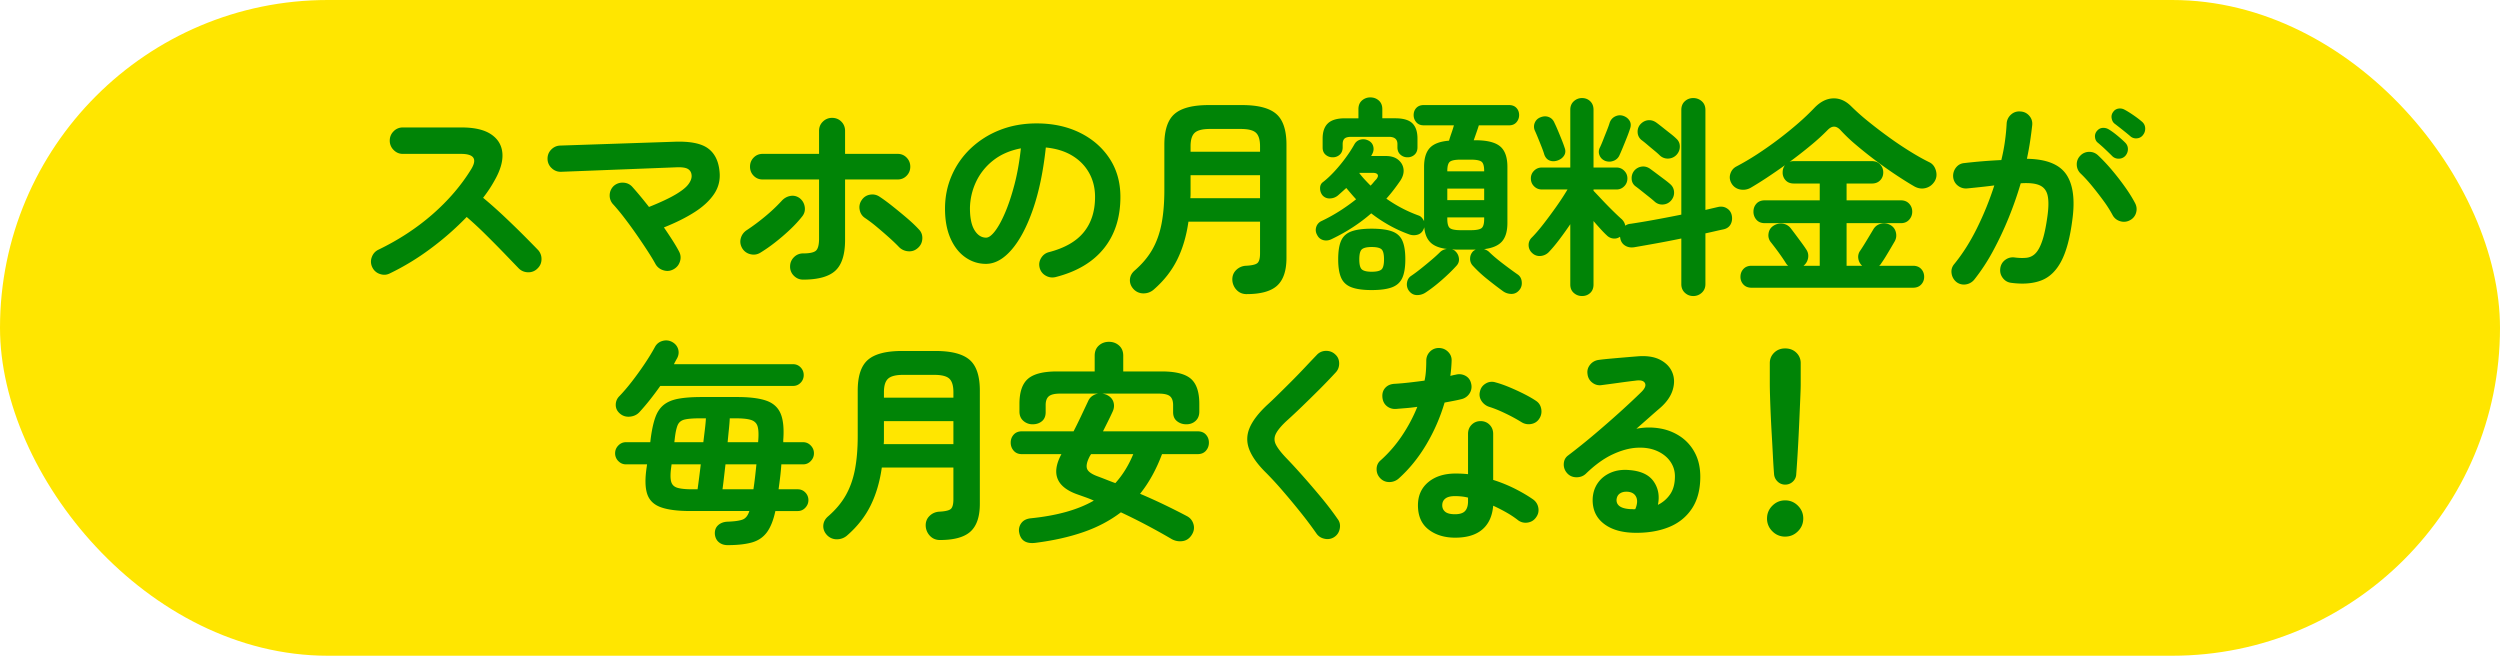
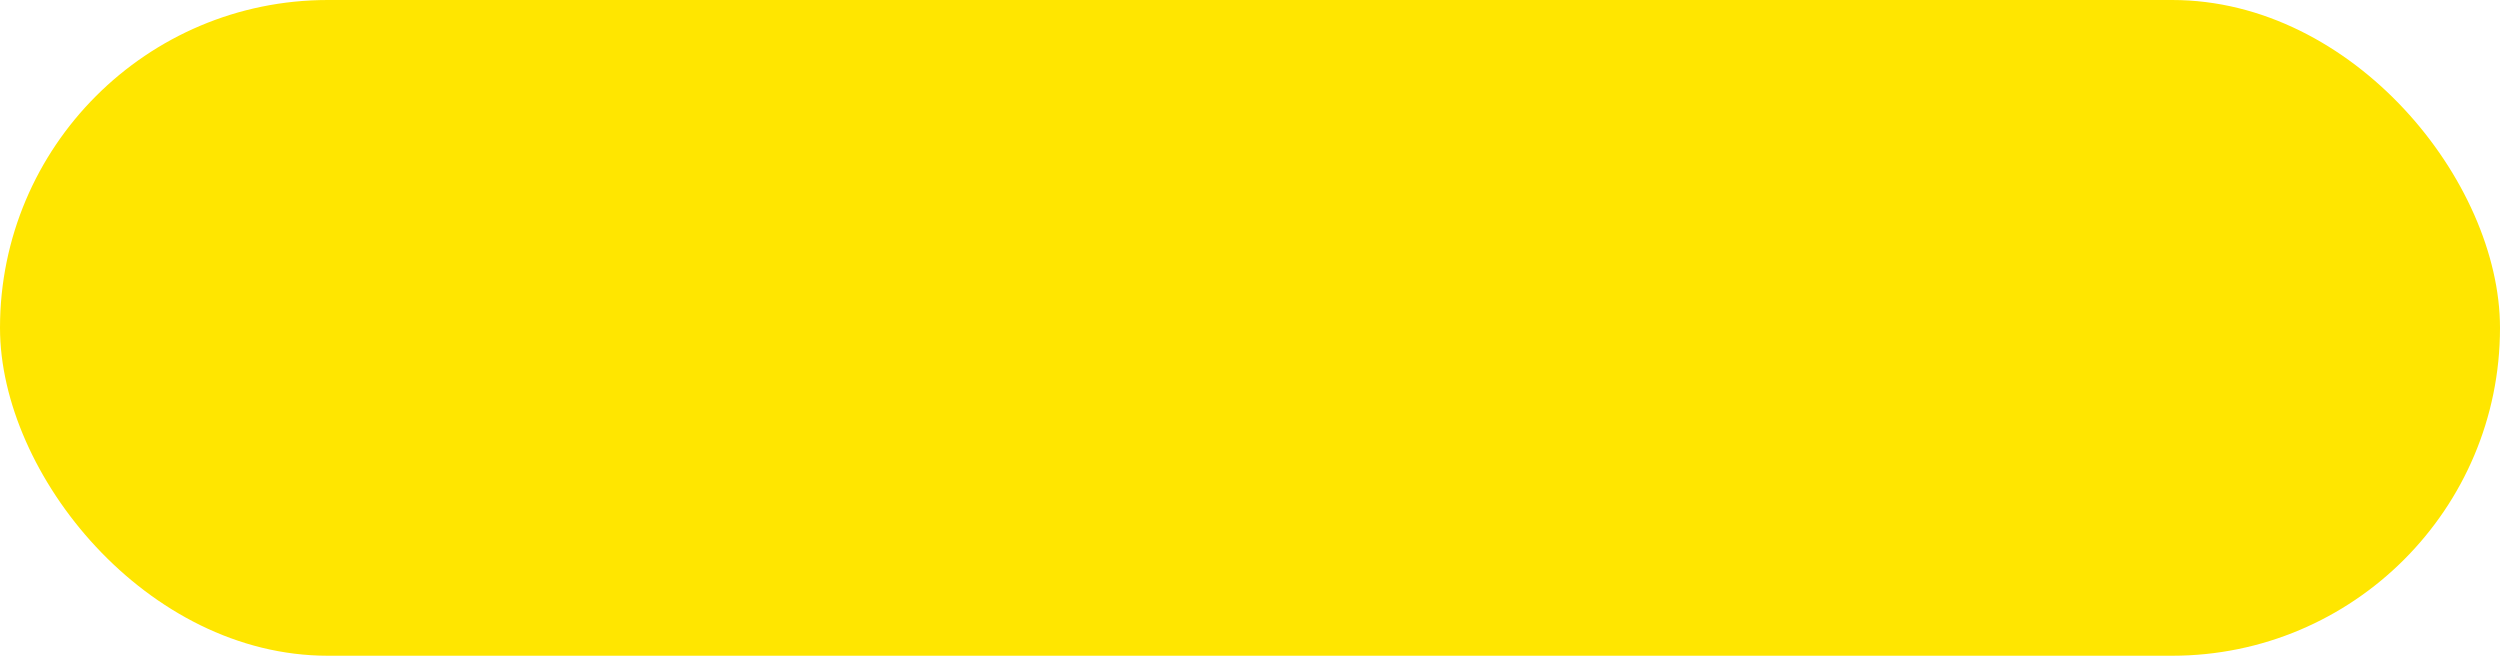
<svg xmlns="http://www.w3.org/2000/svg" data-name="レイヤー 2" viewBox="0 0 305 80">
  <g data-name="レイヤー 1">
    <rect width="305" height="80" rx="40" ry="40" fill="#ffe600" />
-     <path d="M47.55 33.36c-.38.191-.783.213-1.208.065a1.54 1.54 0 01-.923-.819 1.54 1.54 0 01-.065-1.222c.147-.416.412-.718.793-.91 2.479-1.196 4.684-2.639 6.618-4.328 1.931-1.69 3.505-3.523 4.718-5.5.763-1.248.347-1.872-1.248-1.872h-7.097c-.434 0-.807-.16-1.118-.48a1.568 1.568 0 01-.47-1.131c0-.451.157-.832.47-1.144a1.525 1.525 0 011.118-.469h7.2c1.561 0 2.757.283 3.589.846.832.563 1.287 1.33 1.365 2.3.078.971-.247 2.09-.975 3.354-.381.694-.84 1.387-1.378 2.08.797.66 1.617 1.383 2.457 2.171.84.79 1.63 1.552 2.367 2.288.736.737 1.355 1.366 1.858 1.886a1.6 1.6 0 01.442 1.143c0 .451-.165.832-.494 1.144a1.513 1.513 0 01-1.144.455 1.6 1.6 0 01-1.144-.48l-1.767-1.834a144.522 144.522 0 00-2.263-2.288 45.676 45.676 0 00-2.314-2.145 35.415 35.415 0 01-4.407 3.862 30.342 30.342 0 01-4.98 3.028zm34.592-.494c-.382.208-.79.243-1.222.104a1.606 1.606 0 01-.962-.78c-.226-.416-.546-.944-.962-1.586s-.871-1.317-1.365-2.028a51.756 51.756 0 00-1.483-2.028 24.927 24.927 0 00-1.312-1.586 1.562 1.562 0 01-.455-1.144c.009-.433.169-.806.48-1.118a1.6 1.6 0 011.17-.416c.451.018.823.191 1.118.52.295.33.616.702.962 1.118s.702.858 1.067 1.327c1.386-.555 2.46-1.058 3.223-1.509.763-.45 1.287-.866 1.574-1.248.286-.38.42-.736.403-1.066-.018-.364-.165-.632-.442-.805s-.772-.243-1.482-.208l-13.988.545a1.539 1.539 0 01-1.145-.429 1.532 1.532 0 01-.52-1.105c-.017-.45.126-.836.43-1.156s.671-.49 1.105-.508l13.935-.468c1.89-.069 3.25.195 4.082.793s1.31 1.547 1.43 2.847c.105 1.006-.116 1.916-.662 2.73-.547.816-1.344 1.556-2.393 2.223-1.048.668-2.292 1.287-3.73 1.86.38.554.731 1.083 1.053 1.586.32.502.585.953.793 1.351.208.4.242.81.103 1.235s-.407.741-.805.95zm10.607-2.028c-.38.226-.788.282-1.222.17a1.559 1.559 0 01-.988-.741c-.225-.4-.277-.807-.155-1.223.12-.416.372-.745.754-.988a25.417 25.417 0 002.197-1.638 20.446 20.446 0 002.015-1.897c.294-.33.645-.534 1.052-.612.408-.077.785.005 1.131.247.347.26.56.607.638 1.04.077.434-.014.824-.274 1.17-.433.555-.945 1.11-1.534 1.664a25.328 25.328 0 01-1.82 1.56 18.88 18.88 0 01-1.794 1.248zm5.227 3.276c-.434 0-.806-.155-1.119-.468a1.527 1.527 0 01-.467-1.118c0-.45.156-.832.467-1.144a1.526 1.526 0 011.119-.467c.814 0 1.342-.118 1.586-.352.242-.233.364-.723.364-1.469v-7.201h-6.89c-.434 0-.798-.152-1.093-.456s-.441-.67-.441-1.105c0-.433.146-.801.441-1.104s.659-.456 1.092-.456h6.89v-2.808c0-.45.156-.827.469-1.13a1.547 1.547 0 011.118-.456c.45 0 .827.152 1.13.455.303.304.456.68.456 1.131v2.808h6.422c.432 0 .796.152 1.091.456s.443.671.443 1.104c0 .434-.148.802-.443 1.105s-.659.456-1.091.456h-6.422v7.383c0 1.768-.395 3.016-1.184 3.744-.788.729-2.102 1.092-3.938 1.092zm13.988-3.847c-.33.295-.716.424-1.157.39a1.74 1.74 0 01-1.131-.52c-.33-.347-.741-.741-1.236-1.183a54.712 54.712 0 00-1.507-1.3 16.99 16.99 0 00-1.392-1.053 1.486 1.486 0 01-.662-1.015 1.5 1.5 0 01.246-1.17 1.481 1.481 0 011.002-.663c.424-.078.818.005 1.183.247.45.295.97.676 1.56 1.145.589.467 1.174.948 1.754 1.442.581.495 1.07.958 1.47 1.392.311.312.455.697.428 1.156-.026.46-.212.837-.558 1.132zm16.822 3.535c-.433.104-.84.044-1.223-.181a1.505 1.505 0 01-.727-.963c-.105-.416-.044-.81.182-1.182s.545-.612.961-.716c1.925-.502 3.342-1.317 4.251-2.444.91-1.126 1.366-2.556 1.366-4.29 0-1.091-.243-2.07-.728-2.938-.485-.866-1.175-1.568-2.067-2.106-.893-.537-1.963-.866-3.211-.988-.312 2.912-.836 5.43-1.573 7.553-.737 2.124-1.604 3.762-2.6 4.914-.997 1.153-2.041 1.73-3.133 1.73-.919 0-1.76-.27-2.522-.807-.763-.537-1.366-1.308-1.807-2.314-.442-1.005-.663-2.21-.663-3.613 0-1.439.272-2.787.82-4.043a10.046 10.046 0 012.325-3.316 10.95 10.95 0 013.55-2.236c1.36-.537 2.856-.806 4.485-.806 1.976 0 3.731.378 5.265 1.132 1.533.753 2.742 1.802 3.627 3.146.884 1.343 1.325 2.907 1.325 4.692 0 2.514-.671 4.607-2.014 6.28-1.344 1.673-3.307 2.838-5.889 3.496zm-8.476-4.81c.312 0 .671-.263 1.079-.793.407-.528.819-1.278 1.235-2.249.416-.97.797-2.118 1.144-3.445s.606-2.795.78-4.407c-1.352.26-2.487.759-3.406 1.495a7.225 7.225 0 00-2.08 2.626 7.805 7.805 0 00-.728 3.185c0 1.18.185 2.072.559 2.679.373.606.845.91 1.417.91zm31.777 6.89c-.485 0-.889-.165-1.21-.494a1.88 1.88 0 01-.532-1.221c-.018-.486.134-.889.455-1.21a1.81 1.81 0 011.182-.533c.729-.034 1.2-.143 1.417-.324.217-.183.326-.577.326-1.184v-3.874h-8.736c-.243 1.734-.698 3.276-1.365 4.628-.668 1.352-1.616 2.565-2.848 3.64a1.856 1.856 0 01-1.248.482 1.617 1.617 0 01-1.247-.534c-.312-.346-.455-.732-.43-1.156.027-.425.222-.793.586-1.105.918-.798 1.638-1.656 2.158-2.575.52-.918.892-1.967 1.118-3.146.224-1.178.338-2.539.338-4.082v-5.538c0-1.785.416-3.037 1.248-3.757s2.219-1.079 4.16-1.079h4.082c1.94 0 3.328.36 4.16 1.08s1.248 1.971 1.248 3.756v13.806c0 1.56-.377 2.687-1.132 3.38-.754.694-1.997 1.04-3.73 1.04zm-6.864-11.7h8.502v-2.807h-8.476v2.3c0 .165-.009.334-.026.507zm.026-5.668h8.476v-.676c0-.78-.165-1.326-.495-1.638s-.953-.468-1.872-.468h-3.743c-.902 0-1.521.156-1.86.468s-.506.859-.506 1.638v.676zm28.696 17.16a1.825 1.825 0 01-1.092.326c-.399-.01-.728-.196-.988-.56a1.313 1.313 0 01-.208-.961c.052-.365.226-.642.52-.833.382-.26.789-.562 1.222-.91.433-.346.854-.693 1.261-1.04.407-.346.75-.658 1.027-.936.208-.208.486-.338.832-.39-.9-.103-1.569-.368-2.001-.793-.434-.424-.686-1.035-.754-1.833-.018.018-.027.035-.027.052a.197.197 0 01-.026.079c-.139.38-.377.628-.715.74a1.622 1.622 0 01-1.053-.012 16.188 16.188 0 01-2.457-1.119 17.806 17.806 0 01-2.197-1.456c-1.387 1.214-2.981 2.254-4.783 3.12-.364.191-.72.239-1.067.144s-.597-.308-.753-.638a1.176 1.176 0 01-.105-.962 1.18 1.18 0 01.65-.728 20.54 20.54 0 002.25-1.248c.702-.45 1.356-.918 1.962-1.404a22.804 22.804 0 01-.611-.688c-.2-.235-.395-.464-.585-.69a116.25 116.25 0 01-.987.884 1.564 1.564 0 01-.989.39 1.115 1.115 0 01-.936-.39 1.348 1.348 0 01-.285-.858c0-.329.12-.58.363-.753.469-.365.945-.81 1.43-1.34.485-.528.936-1.078 1.352-1.65a15.4 15.4 0 001.014-1.56c.174-.33.43-.538.768-.625.337-.086.67-.043 1 .13.294.156.481.39.56.702s.038.616-.118.91a6.051 6.051 0 01-.065.13.502.502 0 01-.09.13h1.819c.624 0 1.122.153 1.495.455.373.304.589.68.65 1.132.061.45-.065.919-.376 1.403-.26.382-.534.759-.82 1.131a18.04 18.04 0 01-.896 1.08 16.554 16.554 0 003.925 2.054c.157.051.29.142.404.273.112.13.203.272.272.428v-6.63c0-1.04.235-1.81.702-2.314.468-.502 1.248-.796 2.34-.883.087-.295.19-.616.313-.963.12-.346.216-.65.285-.91h-3.692c-.381 0-.68-.125-.897-.376s-.324-.542-.324-.872c0-.346.107-.637.324-.87s.516-.352.897-.352h10.426c.381 0 .68.118.898.351.216.234.324.525.324.871 0 .33-.108.62-.324.872-.218.251-.517.377-.898.377h-3.692c-.087.277-.186.576-.299.897-.112.32-.22.628-.325.922h.182c1.421 0 2.431.247 3.03.742.597.493.896 1.33.896 2.508v6.838c0 1.006-.22 1.76-.663 2.262-.441.503-1.174.815-2.197.937.208.051.407.155.599.312.398.398.935.857 1.61 1.377.678.52 1.302.98 1.873 1.378.295.191.469.473.52.846.052.372-.017.697-.208.974-.26.364-.585.555-.975.572a1.755 1.755 0 01-1.105-.337 45.625 45.625 0 01-1.884-1.444 15.65 15.65 0 01-1.808-1.677 1.222 1.222 0 01-.312-.897c.017-.337.147-.627.39-.87l.156-.105a.65.65 0 01.157-.078h-2.418c-.087 0-.17-.004-.247-.012s-.162-.014-.248-.014c.19.053.33.13.416.234.243.226.386.512.43.858.042.347-.057.65-.3.91-.503.556-1.1 1.136-1.794 1.743s-1.343 1.108-1.95 1.507zM162.583 19.19c-.33 0-.615-.104-.857-.312-.244-.208-.365-.502-.365-.884v-1.092c0-.832.217-1.451.65-1.859.433-.407 1.127-.61 2.08-.61h1.638v-1.119c0-.45.143-.801.43-1.053a1.505 1.505 0 011.027-.377c.398 0 .74.126 1.026.377.286.252.43.603.43 1.053v1.118h1.586c.97 0 1.664.204 2.08.611s.624 1.027.624 1.86v1.065c0 .382-.118.68-.352.897a1.23 1.23 0 01-.871.325c-.33 0-.615-.107-.857-.325-.244-.216-.365-.515-.365-.897v-.39c0-.589-.346-.884-1.04-.884h-4.601c-.382 0-.65.07-.807.208-.155.14-.233.365-.233.677v.39c0 .38-.118.68-.352.896a1.23 1.23 0 01-.871.325zm4.759 16.198c-1.04 0-1.86-.113-2.457-.338-.599-.225-1.019-.61-1.262-1.156-.242-.547-.363-1.296-.363-2.25 0-.988.12-1.75.363-2.288.243-.537.663-.914 1.262-1.13.597-.217 1.417-.326 2.457-.326 1.056 0 1.885.109 2.482.326.599.216 1.019.593 1.26 1.13.244.538.365 1.3.365 2.289 0 .953-.12 1.702-.364 2.249-.242.545-.662.93-1.26 1.156-.598.225-1.427.338-2.483.338zm-.131-12.74a4.92 4.92 0 00.364-.402c.105-.13.217-.256.338-.378.19-.242.243-.432.156-.572-.087-.138-.277-.208-.572-.208h-1.638l-.026.026c.208.278.43.542.663.793.234.252.473.499.715.741zm.13 10.504c.59 0 .988-.09 1.196-.273s.313-.593.313-1.234-.105-1.054-.313-1.236c-.208-.181-.606-.273-1.195-.273-.573 0-.967.092-1.184.273-.217.182-.325.594-.325 1.236s.108 1.052.325 1.234.612.273 1.184.273zm9.23-12.246h4.498v-.052c0-.589-.108-.966-.325-1.13-.217-.165-.654-.247-1.312-.247h-1.223c-.658 0-1.096.082-1.313.246-.216.165-.325.542-.325 1.131v.052zm0 3.51h4.498v-1.404h-4.498v1.404zm1.638 3.667h1.223c.658 0 1.095-.083 1.312-.248.217-.164.325-.541.325-1.13v-.183h-4.498v.183c0 .589.109.966.325 1.13.217.165.655.248 1.313.248zm14.797 8.033c-.382 0-.716-.126-1.001-.377-.286-.251-.43-.593-.43-1.027v-7.358c-.433.642-.88 1.266-1.339 1.873s-.888 1.117-1.287 1.533a1.57 1.57 0 01-1 .469 1.274 1.274 0 01-1.027-.365 1.28 1.28 0 01-.43-.936 1.233 1.233 0 01.377-.936c.416-.416.898-.974 1.443-1.677s1.083-1.43 1.613-2.184a30.42 30.42 0 001.312-2.015h-3.145c-.365 0-.677-.13-.937-.39s-.39-.58-.39-.962c0-.364.13-.676.39-.935.26-.26.572-.39.937-.39h3.483v-7.046c0-.434.144-.78.43-1.04.285-.26.619-.39 1-.39.4 0 .732.13 1.002.39.268.26.402.606.402 1.04v7.045h2.809c.363 0 .676.13.935.39.26.26.39.572.39.936 0 .382-.13.702-.39.963-.26.26-.572.39-.935.39h-2.809v.155c.313.33.685.724 1.118 1.184s.867.9 1.3 1.325c.434.426.78.75 1.04.975.226.226.364.486.416.78a1.24 1.24 0 01.65-.234 93.322 93.322 0 002.874-.48c1.1-.2 2.205-.412 3.314-.637V13.418c0-.45.144-.806.43-1.065.286-.26.628-.39 1.026-.39s.745.13 1.04.39c.295.26.443.615.443 1.065v12.194c.293-.069.572-.133.832-.195.26-.06.501-.117.727-.168.399-.087.759-.027 1.08.181s.515.503.584.884c.07.4.018.754-.155 1.066-.174.312-.46.512-.859.599-.329.069-.68.147-1.052.233a77.75 77.75 0 01-1.157.26v6.188c0 .433-.148.784-.443 1.053-.295.269-.641.403-1.04.403s-.74-.134-1.026-.403c-.286-.269-.43-.62-.43-1.053v-5.564c-1.005.208-2.01.404-3.016.585-1.005.182-1.915.343-2.73.482-.433.069-.815-.005-1.144-.222s-.52-.541-.572-.975l-.025-.078a1.137 1.137 0 01-.82.208 1.3 1.3 0 01-.793-.39c-.208-.19-.455-.442-.74-.754s-.577-.64-.872-.988v7.748c0 .434-.134.776-.402 1.027-.27.251-.603.377-1.001.377zm-2.912-16.562c-.365.14-.702.153-1.015.04-.311-.113-.537-.36-.676-.741-.069-.243-.177-.55-.325-.924-.147-.372-.299-.75-.455-1.13a20.25 20.25 0 00-.39-.91 1.198 1.198 0 01.027-.95c.138-.303.372-.515.702-.637.363-.138.701-.143 1.014-.012.311.13.537.368.675.714.105.208.239.507.404.897.164.39.325.78.48 1.17.156.39.269.699.338.923.139.347.13.66-.025.936-.157.278-.408.486-.754.624zm5.746.078c-.33-.138-.56-.36-.69-.663-.13-.303-.126-.61.013-.923.121-.242.26-.563.416-.962.156-.398.313-.792.469-1.183.155-.39.268-.706.338-.949.138-.364.372-.619.702-.766.329-.148.658-.16.987-.04.33.122.576.321.741.598.165.278.178.607.04.988a15.96 15.96 0 01-.378 1.04c-.165.416-.329.824-.494 1.222-.165.4-.307.728-.428.988a1.243 1.243 0 01-.702.637c-.33.13-.668.135-1.014.013zm6.031 4.966a15.93 15.93 0 00-.701-.585 183.97 183.97 0 01-.898-.715 21.86 21.86 0 00-.74-.571 1.154 1.154 0 01-.469-.91 1.414 1.414 0 01.312-.988 1.45 1.45 0 01.937-.508c.364-.043.71.057 1.04.3.19.138.442.324.753.558l.936.702c.313.234.555.43.729.585.294.26.45.585.467.975s-.112.741-.39 1.053c-.26.278-.58.43-.961.455a1.34 1.34 0 01-1.015-.35zm.65-5.616a10.19 10.19 0 00-.675-.598c-.295-.242-.59-.489-.884-.74a12.728 12.728 0 00-.729-.585 1.257 1.257 0 01-.442-.924 1.337 1.337 0 01.339-.975c.276-.294.593-.459.948-.493s.698.069 1.027.312c.19.138.438.329.742.571.302.243.61.486.922.728.312.243.555.452.728.624.295.26.442.585.442.975s-.138.733-.416 1.027a1.447 1.447 0 01-.988.442 1.387 1.387 0 01-1.014-.364zm11.167 16.121c-.416 0-.745-.13-.988-.39a1.326 1.326 0 01-.363-.937c0-.38.121-.702.363-.962.243-.26.572-.39.988-.39h4.472a.672.672 0 01-.142-.13 1.628 1.628 0 01-.118-.156 20.118 20.118 0 00-.558-.845 30.901 30.901 0 00-.715-.988c-.243-.32-.434-.567-.572-.74a1.318 1.318 0 01-.3-1.027c.044-.39.213-.698.508-.924.346-.26.727-.372 1.143-.338a1.48 1.48 0 011.04.546c.139.174.334.43.585.767s.498.672.741 1.001c.243.33.425.59.546.78.243.33.334.69.274 1.08a1.54 1.54 0 01-.56.974h1.977v-5.2H215.3c-.434 0-.772-.138-1.015-.415a1.453 1.453 0 01-.363-.989c0-.38.12-.706.363-.975.243-.268.581-.403 1.015-.403h6.708v-2.054h-3.172c-.416 0-.746-.13-.988-.39a1.355 1.355 0 01-.365-.962c0-.346.095-.64.286-.884a75.2 75.2 0 01-2.17 1.495c-.72.477-1.392.897-2.015 1.261a1.871 1.871 0 01-1.287.208 1.514 1.514 0 01-1.028-.701c-.243-.4-.298-.802-.168-1.21s.376-.705.74-.896a31.43 31.43 0 002.522-1.483 45.8 45.8 0 005.058-3.822 28.24 28.24 0 001.963-1.872c.71-.728 1.464-1.105 2.261-1.13.797-.026 1.535.298 2.21.975a26.66 26.66 0 002.015 1.794c.79.64 1.625 1.282 2.51 1.923a43.16 43.16 0 002.626 1.768c.866.538 1.654.98 2.365 1.327.4.19.667.528.807 1.013.138.486.086.928-.157 1.326-.277.434-.65.707-1.118.82-.468.113-.927.038-1.378-.221-.659-.382-1.4-.846-2.222-1.392s-1.656-1.135-2.496-1.768a51.389 51.389 0 01-2.38-1.898 19.797 19.797 0 01-1.871-1.78c-.52-.573-1.05-.581-1.586-.027a25.879 25.879 0 01-2.055 1.872 56.366 56.366 0 01-2.6 2.028c.139-.069.313-.104.52-.104h9.543c.416 0 .749.135 1 .404.252.268.378.593.378.974 0 .382-.126.702-.377.963-.252.26-.585.39-1.001.39h-3.095v2.053h6.63c.416 0 .75.135 1.001.403.252.27.378.594.378.975 0 .382-.126.711-.378.989-.251.277-.585.416-1.001.416h-6.63v5.2h1.899a1.477 1.477 0 01-.468-.884 1.28 1.28 0 01.233-.962c.121-.174.286-.43.494-.767.208-.339.416-.68.624-1.028.208-.346.365-.606.468-.78.208-.364.512-.598.91-.702s.78-.06 1.145.13c.363.192.597.486.701.884.104.4.06.772-.13 1.119l-.494.844c-.208.356-.416.702-.623 1.04a12.86 12.86 0 01-.52.793.659.659 0 01-.118.17l-.142.142h4.133c.416 0 .746.13.989.39.242.26.363.582.363.962 0 .364-.121.676-.363.936-.243.26-.573.39-.989.39h-19.708zm31.67-.599c-.416-.052-.754-.247-1.013-.585s-.365-.723-.312-1.157c.052-.433.247-.78.585-1.04a1.53 1.53 0 011.156-.312c.538.07 1.019.083 1.444.04a1.778 1.778 0 001.105-.534c.312-.312.59-.823.832-1.534.242-.71.45-1.69.623-2.938.157-1.091.17-1.945.04-2.56-.13-.616-.456-1.04-.975-1.275s-1.291-.316-2.315-.247a43.978 43.978 0 01-1.494 4.264 40.75 40.75 0 01-1.911 4.043 23.613 23.613 0 01-2.263 3.445 1.62 1.62 0 01-1.04.585 1.484 1.484 0 01-1.143-.299 1.635 1.635 0 01-.585-1.053c-.06-.424.048-.801.325-1.13 1.022-1.249 1.95-2.713 2.782-4.395a37.543 37.543 0 002.106-5.2c-.537.07-1.088.135-1.652.195-.563.061-1.113.118-1.65.17a1.578 1.578 0 01-1.145-.339 1.49 1.49 0 01-.57-1.04 1.622 1.622 0 01.337-1.157c.26-.338.606-.524 1.04-.558a64.884 64.884 0 014.498-.365c.19-.78.338-1.547.441-2.3a24.86 24.86 0 00.209-2.172 1.56 1.56 0 01.533-1.078 1.45 1.45 0 011.13-.377c.434.017.794.186 1.08.506s.412.698.377 1.131c-.07.642-.157 1.31-.26 2.002a35.75 35.75 0 01-.39 2.133c2.357.034 3.956.667 4.797 1.897.84 1.231 1.087 3.094.74 5.59-.277 2.15-.723 3.814-1.339 4.993s-1.425 1.962-2.43 2.353c-1.006.39-2.237.489-3.693.298zm14.51-7.644a1.52 1.52 0 01-1.197.13 1.509 1.509 0 01-.937-.754 14.633 14.633 0 00-1.117-1.755c-.451-.615-.915-1.213-1.391-1.794s-.932-1.079-1.366-1.495a1.516 1.516 0 01-.493-1.079 1.462 1.462 0 01.416-1.105 1.469 1.469 0 011.078-.48c.425-.009.794.134 1.106.429.554.52 1.113 1.113 1.677 1.78a31.673 31.673 0 011.585 2.041c.495.694.907 1.352 1.236 1.976.208.382.256.776.142 1.183a1.455 1.455 0 01-.74.923zm-2.185-7.826a48.4 48.4 0 00-.845-.819 17.66 17.66 0 00-.95-.844c-.173-.157-.272-.373-.298-.65a.983.983 0 01.247-.755c.19-.225.42-.346.688-.363s.516.043.742.181c.294.174.636.421 1.027.741.39.321.715.611.975.871.225.226.337.49.337.793s-.103.577-.311.82a1.072 1.072 0 01-.793.35 1.07 1.07 0 01-.82-.325zm2.184-2.444c-.243-.208-.55-.459-.924-.754a77.792 77.792 0 00-1-.78c-.174-.156-.282-.372-.325-.65a.949.949 0 01.194-.754.926.926 0 01.638-.402 1.14 1.14 0 01.767.143c.295.155.65.377 1.066.662.416.286.762.551 1.04.793.242.208.372.468.39.78.016.312-.07.59-.26.832a.999.999 0 01-.741.416 1.026 1.026 0 01-.845-.286zM88.77 66.506c-.432 0-.792-.121-1.078-.363-.286-.244-.447-.581-.481-1.015-.018-.45.121-.806.416-1.066s.676-.398 1.143-.416c.885-.034 1.504-.125 1.86-.272s.619-.49.793-1.028h-7.15c-1.595 0-2.817-.156-3.666-.468-.85-.312-1.4-.853-1.651-1.625-.252-.77-.273-1.85-.065-3.236l.052-.365H76.37c-.364 0-.676-.134-.936-.402a1.32 1.32 0 01-.39-.95c0-.363.13-.68.39-.948.26-.269.572-.404.936-.404h2.964l.052-.442c.138-1.057.325-1.915.56-2.574.233-.658.575-1.17 1.026-1.534.45-.364 1.049-.615 1.794-.753s1.69-.208 2.834-.208h4.342c1.508 0 2.687.147 3.536.441.85.295 1.434.82 1.755 1.573.32.755.43 1.825.325 3.212v.285h2.418c.364 0 .676.135.936.404s.39.585.39.948c0 .365-.13.68-.39.95s-.572.402-.936.402h-2.652c-.035.52-.083 1.032-.143 1.535-.06.502-.126 1.005-.195 1.507h2.34c.363 0 .671.13.923.39a1.3 1.3 0 01.377.936c0 .347-.126.655-.377.923-.252.27-.56.403-.923.403h-2.73c-.243 1.127-.59 1.993-1.04 2.6-.452.607-1.062 1.018-1.833 1.235s-1.755.325-2.952.325zM75.64 50.464c-.346-.294-.519-.65-.519-1.066s.147-.77.441-1.065c.486-.503.998-1.101 1.535-1.794s1.053-1.409 1.547-2.145c.494-.737.914-1.426 1.261-2.068.208-.38.524-.628.949-.74s.828-.057 1.208.168c.347.208.573.495.677.858.104.365.06.728-.13 1.093a12.59 12.59 0 00-.39.727h14.534c.364 0 .672.13.923.39.25.26.377.573.377.936a1.3 1.3 0 01-.377.936c-.251.26-.559.39-.923.39H80.555c-.416.59-.841 1.157-1.274 1.704a26.56 26.56 0 01-1.248 1.468c-.295.33-.68.52-1.157.573-.477.051-.889-.07-1.235-.365zm8.84 9.23h.624a131.881 131.881 0 00.39-3.042h-3.561l-.052.39c-.104.763-.104 1.335 0 1.716.104.382.36.633.766.754.408.122 1.019.182 1.833.182zm-2.21-5.746h3.537l.195-1.612c.06-.502.1-.936.117-1.3h-.728c-.815 0-1.43.048-1.846.143-.416.096-.702.317-.859.663-.155.347-.277.902-.363 1.664l-.053.442zm5.876 5.746h3.771c.07-.45.134-.936.195-1.456.06-.52.116-1.048.17-1.586H88.51c-.07.59-.134 1.149-.195 1.678a61.1 61.1 0 01-.17 1.364zm.624-5.746h3.72l.025-.312c.052-.745.017-1.3-.104-1.664-.122-.364-.386-.61-.793-.74s-1.027-.196-1.86-.196h-.727c-.017.382-.053.824-.104 1.326-.052.503-.104 1.032-.157 1.586zm25.908 11.934c-.486 0-.889-.165-1.21-.494a1.88 1.88 0 01-.532-1.221c-.018-.486.133-.889.455-1.21.32-.32.714-.498 1.182-.533.729-.034 1.2-.143 1.417-.324.217-.183.325-.577.325-1.184v-3.874h-8.735c-.243 1.734-.698 3.276-1.365 4.628-.668 1.352-1.616 2.565-2.848 3.64a1.856 1.856 0 01-1.248.482 1.617 1.617 0 01-1.247-.534c-.312-.346-.455-.732-.43-1.156.027-.425.222-.793.585-1.105.92-.798 1.639-1.656 2.159-2.575.52-.918.892-1.967 1.118-3.146.224-1.178.338-2.539.338-4.082v-5.538c0-1.785.416-3.037 1.248-3.757s2.218-1.079 4.16-1.079h4.082c1.94 0 3.328.36 4.16 1.08s1.248 1.971 1.248 3.756v13.806c0 1.56-.377 2.687-1.132 3.38-.754.694-1.997 1.04-3.73 1.04zm-6.865-11.7h8.502v-2.807h-8.475v2.3c0 .165-.009.334-.027.507zm.027-5.668h8.475v-.676c0-.78-.165-1.326-.494-1.638s-.953-.468-1.872-.468h-3.743c-.902 0-1.521.156-1.86.468s-.506.859-.506 1.638v.676zm18.535 17.706c-1.162.156-1.838-.251-2.028-1.221a1.429 1.429 0 01.247-1.17c.25-.347.645-.547 1.182-.599 3.207-.329 5.764-1.048 7.67-2.158a14.401 14.401 0 00-.935-.377l-.91-.324c-2.705-.902-3.407-2.557-2.106-4.967h-4.836c-.416 0-.746-.138-.988-.416-.243-.277-.364-.606-.364-.988s.12-.706.364-.975c.242-.268.572-.402.988-.402h6.318c.312-.607.615-1.223.91-1.847l.858-1.82c.121-.277.294-.494.52-.65.225-.156.467-.25.728-.285h-4.654c-.66 0-1.118.108-1.378.324-.26.218-.39.577-.39 1.08v.857c0 .486-.152.854-.455 1.105-.304.252-.68.377-1.132.377a1.67 1.67 0 01-1.13-.416c-.32-.277-.481-.658-.481-1.143v-.936c0-1.439.347-2.457 1.04-3.056.692-.598 1.872-.897 3.535-.897h4.603v-1.923c0-.52.169-.932.507-1.236.337-.303.75-.455 1.235-.455.484 0 .896.152 1.234.455.34.304.508.716.508 1.236v1.923h4.706c1.68 0 2.863.3 3.549.897.685.599 1.026 1.617 1.026 3.056v.936c0 .485-.151.866-.455 1.143-.302.278-.68.416-1.13.416-.434 0-.811-.125-1.131-.377-.322-.25-.48-.619-.48-1.105v-.858c0-.502-.127-.861-.378-1.079-.252-.216-.716-.324-1.391-.324h-6.865c.139.017.304.06.494.13.452.207.737.506.859.896.12.39.086.785-.105 1.183-.19.416-.385.824-.585 1.222l-.585 1.17h11.544c.434 0 .772.135 1.015.403.242.27.363.594.363.975s-.12.711-.363.988c-.243.278-.581.416-1.015.416h-4.341c-.711 1.89-1.604 3.502-2.678 4.836 1.022.434 2.028.889 3.015 1.365.989.478 1.89.932 2.705 1.365.398.208.663.533.793.975s.065.871-.196 1.287c-.277.451-.65.71-1.117.78-.469.07-.91-.009-1.326-.234a80.32 80.32 0 00-3.081-1.715 70.215 70.215 0 00-3.133-1.56c-1.317 1.005-2.834 1.807-4.55 2.404-1.717.598-3.658 1.036-5.824 1.313zm9.697-7.28c.451-.502.859-1.048 1.223-1.638.364-.589.684-1.221.962-1.898h-5.149l-.13.208c-.364.677-.485 1.197-.364 1.56s.572.685 1.353.962c.329.122.667.252 1.013.39s.711.278 1.092.416zm26.748 6.552a1.5 1.5 0 01-1.17.247c-.434-.078-.772-.281-1.014-.61a48.434 48.434 0 00-1.99-2.652 90.896 90.896 0 00-2.197-2.64 41.472 41.472 0 00-1.975-2.145c-1.024-1.005-1.708-1.95-2.055-2.834s-.338-1.763.026-2.639c.365-.875 1.083-1.815 2.158-2.82.365-.33.802-.746 1.313-1.249.512-.502 1.054-1.04 1.625-1.611a75.464 75.464 0 001.664-1.717c.537-.572 1.022-1.083 1.456-1.533a1.503 1.503 0 011.106-.482c.441-.008.818.135 1.13.43.312.277.472.637.48 1.078s-.133.82-.428 1.131a70.693 70.693 0 01-2.014 2.094c-.738.736-1.453 1.438-2.146 2.105a69.488 69.488 0 01-1.794 1.677c-.676.624-1.122 1.157-1.339 1.6s-.217.88 0 1.312c.217.434.628.971 1.236 1.612.588.607 1.26 1.335 2.014 2.184.754.85 1.513 1.734 2.276 2.652.762.92 1.43 1.795 2.002 2.627.26.329.35.714.272 1.156s-.29.785-.637 1.027zm7.804-7.097a1.71 1.71 0 01-1.13.416c-.426 0-.786-.148-1.08-.443-.312-.312-.468-.689-.468-1.13s.164-.802.494-1.08c.988-.884 1.859-1.888 2.613-3.015s1.374-2.297 1.86-3.51c-.469.069-.924.12-1.366.156s-.862.069-1.26.104c-.452.017-.833-.113-1.145-.39-.312-.278-.477-.66-.495-1.145-.016-.433.114-.793.391-1.079s.658-.437 1.144-.455c.554-.034 1.14-.086 1.754-.156s1.236-.146 1.86-.233c.087-.4.142-.807.169-1.223s.039-.814.039-1.195c0-.433.147-.802.442-1.106a1.462 1.462 0 011.092-.454c.433 0 .806.151 1.118.454.312.304.46.673.442 1.106-.018.589-.07 1.204-.156 1.845a6.67 6.67 0 01.676-.155 1.58 1.58 0 011.195.155c.365.208.59.538.677.989a1.49 1.49 0 01-.221 1.17 1.602 1.602 0 01-.975.675c-.277.07-.594.14-.95.208-.355.07-.723.14-1.104.208a22.393 22.393 0 01-2.249 5.148c-.962 1.613-2.085 2.99-3.367 4.135zm6.916 7.201c-1.317 0-2.405-.334-3.263-1-.858-.668-1.287-1.652-1.287-2.951 0-1.18.42-2.12 1.26-2.822.842-.701 1.955-1.052 3.342-1.052.52 0 1.022.025 1.508.077v-4.913c0-.451.147-.824.442-1.119.295-.294.658-.441 1.092-.441s.797.147 1.092.441c.294.295.442.668.442 1.119v5.615a17.75 17.75 0 012.665 1.08c.84.424 1.581.862 2.223 1.312.346.26.554.603.624 1.027.069.426-.026.81-.286 1.157-.243.347-.577.555-1.001.625s-.811-.018-1.157-.26a11.48 11.48 0 00-1.417-.95 20.133 20.133 0 00-1.651-.845c-.105 1.266-.546 2.232-1.326 2.9-.78.666-1.881 1-3.302 1zm-.026-2.86c.572 0 .98-.13 1.222-.39s.364-.658.364-1.196v-.441a5.577 5.577 0 00-.819-.144 8.033 8.033 0 00-.767-.039c-.537 0-.932.1-1.183.3-.252.199-.377.472-.377.819 0 .329.121.593.364.793.243.199.64.298 1.196.298zm8.112-11.232a20.711 20.711 0 00-1.963-1.066c-.754-.364-1.417-.632-1.99-.806a1.777 1.777 0 01-.935-.728 1.395 1.395 0 01-.182-1.144c.087-.416.316-.736.69-.962a1.425 1.425 0 011.182-.155c.52.138 1.092.337 1.716.597.624.26 1.226.538 1.807.832.58.295 1.062.573 1.443.832.346.226.56.555.637.989s-.005.832-.247 1.195c-.225.348-.55.56-.975.638a1.619 1.619 0 01-1.183-.222zm13.723 13.495c-1.578-.036-2.822-.416-3.73-1.144-.911-.729-1.35-1.725-1.314-2.99.034-.746.247-1.396.636-1.95.391-.555.924-.976 1.6-1.262s1.447-.385 2.313-.298c1.387.121 2.358.593 2.913 1.416s.718 1.764.494 2.821a3.821 3.821 0 001.495-1.287c.39-.563.585-1.295.585-2.197 0-.676-.196-1.287-.585-1.833s-.937-.97-1.638-1.274c-.702-.303-1.513-.429-2.431-.376-.92.051-1.907.324-2.964.818s-2.141 1.279-3.25 2.353c-.312.295-.703.438-1.17.43s-.85-.186-1.144-.534a1.543 1.543 0 01-.377-1.13c.026-.425.203-.759.532-1.001a76.73 76.73 0 003.225-2.588 129.12 129.12 0 003.081-2.69c.979-.885 1.84-1.69 2.587-2.419.468-.45.628-.822.48-1.117s-.524-.4-1.13-.312c-.59.069-1.261.155-2.015.26s-1.461.2-2.12.285a1.441 1.441 0 01-1.144-.286 1.465 1.465 0 01-.597-1.04c-.07-.416.026-.793.286-1.13s.606-.542 1.04-.611c.38-.053.862-.104 1.443-.157a345.67 345.67 0 013.366-.286c1.127-.086 2.046.061 2.757.443.71.381 1.196.897 1.455 1.546.261.65.274 1.357.04 2.12-.234.762-.733 1.482-1.495 2.157a92.7 92.7 0 00-1.313 1.144c-.53.468-1.07.945-1.625 1.43a7.892 7.892 0 012.885-.039 6.346 6.346 0 012.51 1.001 5.422 5.422 0 011.755 1.99c.433.823.65 1.79.65 2.898 0 1.578-.347 2.882-1.04 3.913-.694 1.032-1.647 1.786-2.86 2.262-1.214.477-2.61.698-4.186.664zm-.468-2.887h.156c.052 0 .116.005.194.013s.17.005.274-.013c.242-.571.286-1.048.13-1.43-.157-.38-.468-.606-.936-.676-.416-.051-.759.005-1.027.17-.27.164-.421.428-.455.792-.018.694.537 1.075 1.664 1.144zm18.907 3.354a2.125 2.125 0 01-1.56-.65 2.127 2.127 0 01-.65-1.56c0-.606.217-1.126.65-1.56.433-.433.953-.65 1.56-.65.607 0 1.127.217 1.56.65.433.434.65.954.65 1.56 0 .607-.217 1.127-.65 1.56-.433.434-.953.65-1.56.65zm0-6.343a1.29 1.29 0 01-.91-.365 1.38 1.38 0 01-.442-.91 80.85 80.85 0 01-.143-2.262c-.043-.849-.09-1.72-.143-2.613a167.45 167.45 0 01-.208-4.719 54.328 54.328 0 01-.026-1.378v-2.574c0-.502.178-.927.533-1.274.355-.346.802-.52 1.34-.52.554 0 1.009.174 1.364.52.355.347.533.772.533 1.274v2.574c0 .295-.013.754-.039 1.378l-.091 2.159a414.31 414.31 0 01-.117 2.56c-.044.893-.091 1.764-.143 2.613-.052.85-.104 1.604-.156 2.262a1.276 1.276 0 01-.416.91 1.32 1.32 0 01-.936.365z" fill="#008406" />
  </g>
</svg>